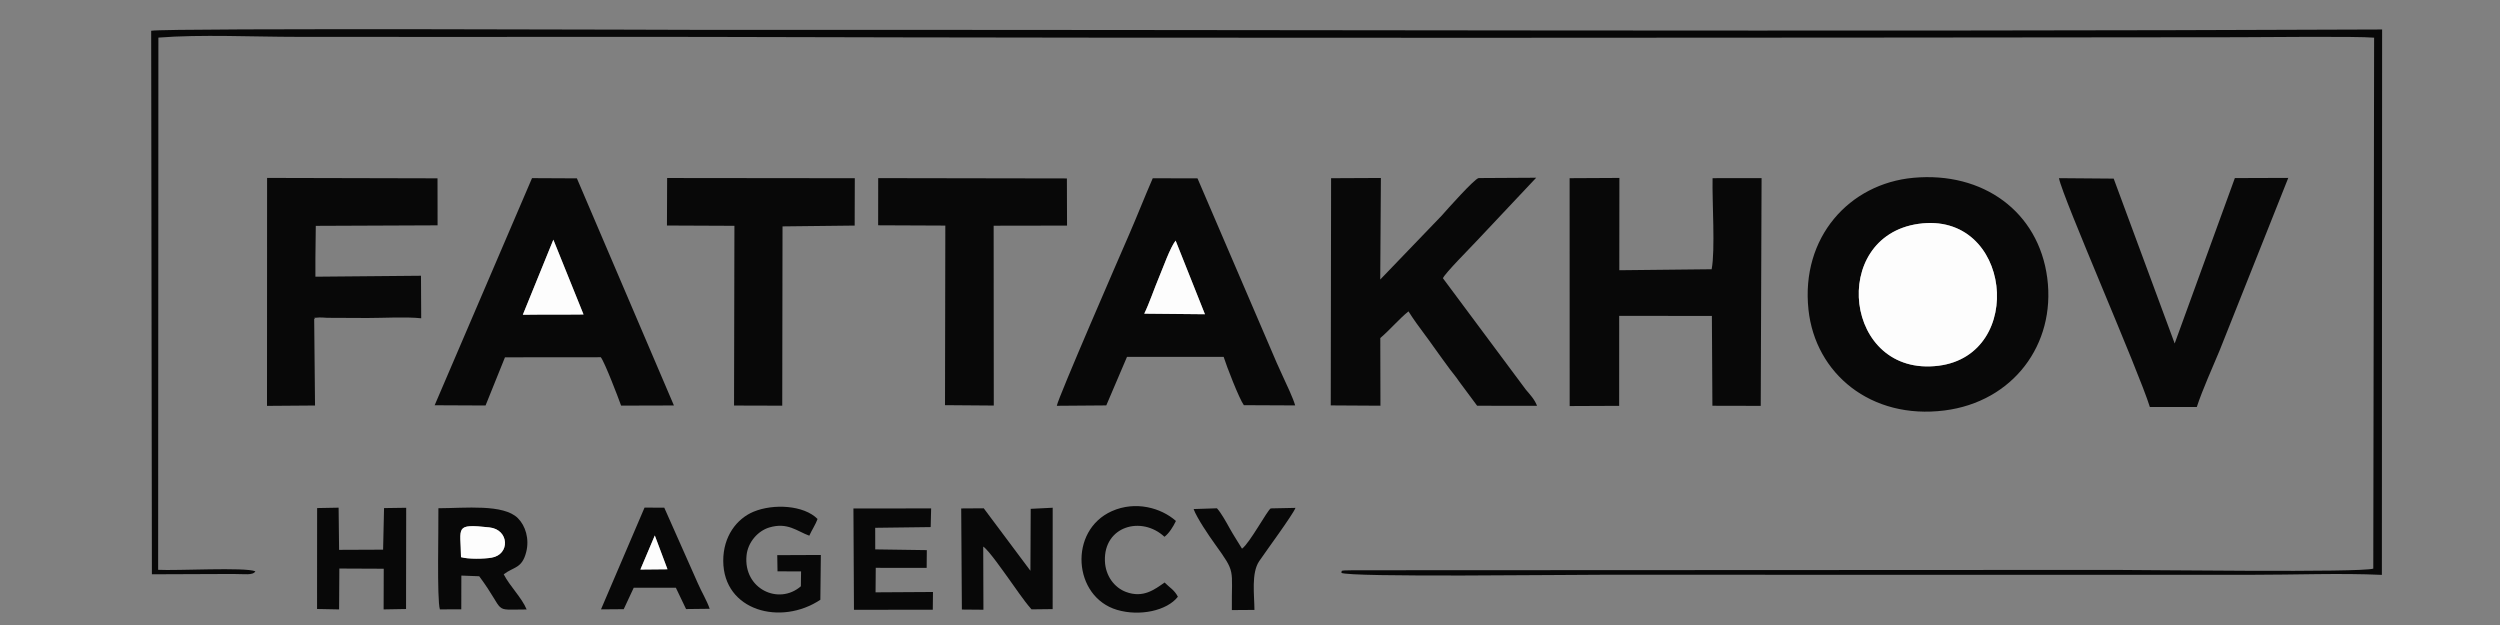
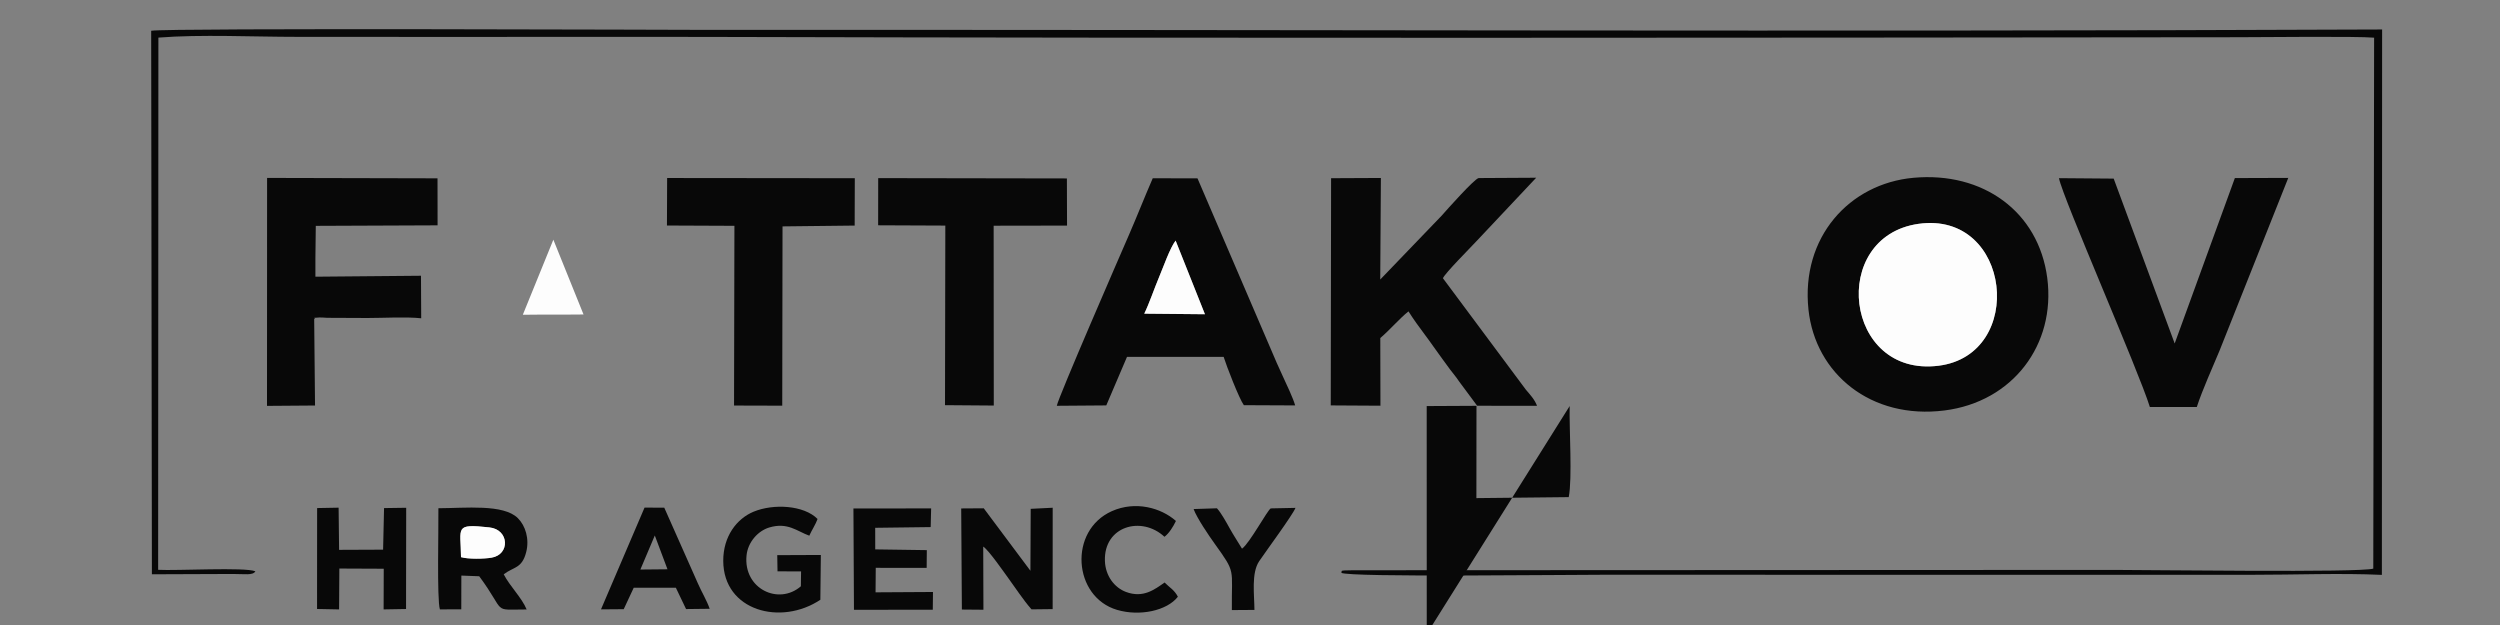
<svg xmlns="http://www.w3.org/2000/svg" xml:space="preserve" width="169.333mm" height="42.333mm" version="1.1" style="shape-rendering:geometricPrecision; text-rendering:geometricPrecision; image-rendering:optimizeQuality; fill-rule:evenodd; clip-rule:evenodd" viewBox="0 0 16933.32 4233.32">
  <rect x="0" y="0" width="16933.32" height="4233.32" fill="#808080" stroke="none" />
  <defs>
    <style type="text/css">
   
    .fil0 {fill:#080808}
    .fil1 {fill:#FDFDFD}
   
  </style>
  </defs>
  <g id="Слой_x0020_1">
    <path class="fil0" d="M1072.8 254.71c287.5,-22.8 645.63,-4.99 940.51,-5.1 313.97,-0.13 628.03,-0.05 942.01,0.45 624.62,0.98 1249.27,-1.62 1873.89,0.1 3434.79,9.47 6885.2,5.51 10321.62,1.98 171.17,-0.18 811.91,-7.54 929.86,3.02l-5.6 3596.23c-80.53,28.16 -1534.27,8.67 -1754.86,8.78l-5155.85 2.38c-103.9,0.99 -69.25,3.44 -79.28,17.34 50.79,32.01 1561.09,12.29 1760.83,13.14l4406.19 0.25c287.81,0.3 599.37,-12.46 881.13,0.61l1.63 -3694.18c-3777.61,16.34 -7557.6,0.25 -11336.06,2.74 -97.65,0.06 -3671.39,-13.89 -3774.86,5.9l4.8 3681.5 548.99 -2.14c78.33,-0.13 135.2,11.06 151.96,-17.95 -66.55,-29.54 -538.45,-3.07 -658.57,-10.25l1.66 -3604.8z" />
    <path class="fil0" d="M12994.75 1516.18c630.52,-89.3 730.79,886.67 135.32,961.09 -640.13,80.01 -744.03,-874.88 -135.32,-961.09zm-35.12 -311.87c-433.51,39.81 -762.66,403.14 -710.23,893.25 46.45,434.2 423.85,745.54 921.33,682.66 461.45,-58.33 755,-444.71 696.01,-897.39 -58.45,-448.59 -434.64,-721.9 -907.11,-678.52z" />
-     <path class="fil0" d="M10631.82 2750.36l335.25 -1.47 0.23 -609.37 627.86 0.36 3.46 608.47 327.38 0.73 5.71 -1542.71 -331.9 0.46c-3.6,156.35 18.84,489.33 -6.3,616.84l-625.46 6.73 0.63 -625.22 -337.18 1.74 0.32 1543.44z" />
+     <path class="fil0" d="M10631.82 2750.36c-3.6,156.35 18.84,489.33 -6.3,616.84l-625.46 6.73 0.63 -625.22 -337.18 1.74 0.32 1543.44z" />
    <path class="fil0" d="M9013.55 2745.96l336.64 2.01 -0.99 -458.28c65.77,-56.14 128.01,-130.27 190.89,-180.72 31.39,50 73.76,109.07 111.71,159.09 38.93,51.33 74.1,104.54 114.71,158.9 18.03,24.15 37.06,51.25 55.66,76.13 20.04,26.8 39.49,48.41 60.89,80.71l122.15 164.48 405.71 0.48c-16.85,-43.96 -45.8,-73.72 -76.14,-109.88l-561.45 -754.44c13.85,-33.29 182.53,-203.06 230.66,-254.45l401.2 -426.17 -389.85 2.26c-28.49,4.87 -210.33,209.14 -251.01,255.18l-415.54 432.08 4.39 -687.9 -337.27 1.62 -2.36 1538.9z" />
-     <path class="fil0" d="M3748.04 1623.51l204.4 506.56 -136.14 0.94 -151.94 -0.13 -123.15 1.1 206.83 -508.47zm-804.05 1121.44l344.77 1.62 131.56 -326.33 649.21 -0.59c26.69,34.48 119.13,276.08 137.4,327.75l357.73 -1 -657.2 -1538.28 -303.88 -1.5 -659.59 1538.33z" />
    <path class="fil0" d="M7750.44 2124.54c32.58,-66.06 68.38,-171.71 100.22,-247.22 27.47,-65.14 74.6,-199.43 112.18,-247.64l198.57 498.78 -410.97 -3.92zm-592.43 624.05l335.2 -2.62 140.37 -328.84 654.61 0.09c18.14,58.92 104.92,283.49 136.87,327.24l347.44 1.61c-12.42,-46.66 -60.89,-148.27 -82.48,-194.95 -28.98,-62.67 -56.78,-124.62 -83.57,-189.48l-495.39 -1153.48 -303.1 -0.78c-55.39,127.12 -106.27,257.44 -161.66,384.74 -60.16,138.24 -476.74,1096.02 -488.29,1156.47z" />
    <path class="fil0" d="M14561.69 2756.7l317.91 0.18c39.02,-119.14 104.27,-261.58 154.04,-381.69l465.61 -1170.22 -361.83 1.23 -407.59 1120.33 -413.14 -1116.72 -370.66 -3.02c23.99,129.45 541.02,1307.24 615.66,1549.91z" />
    <path class="fil0" d="M2128.05 2161.26c20.13,-10.31 -33.11,-6.22 36.21,-10.92 11.96,-0.81 38.16,1.83 51.67,2.35l273.45 1.21c110.19,0.03 257.95,-9.12 363.57,1.91l-1.52 -288.09 -715.14 6.45c0.26,-175.87 -0.94,-51.09 2.59,-344.4l825 -3.49 -0.51 -318.39 -1154.33 -2.76 -0.61 1544.04 325.31 -2.5 -5.69 -585.41z" />
    <polygon class="fil0" points="5947.93,1525.98 6403.01,1527.97 6400.82,2744.31 6731.19,2746.91 6730.29,1528.81 7227.4,1528 7226.4,1208.63 5948.35,1206.45 " />
    <polygon class="fil0" points="4517.46,1527.5 4974.48,1529.51 4971.9,2746.86 5298.4,2747.79 5300.29,1533.42 5788.93,1527.88 5789.81,1207.11 4518.7,1205.75 " />
    <path class="fil1" d="M12994.75 1516.18c-608.71,86.21 -504.81,1041.1 135.32,961.09 595.47,-74.42 495.2,-1050.39 -135.32,-961.09z" />
    <path class="fil0" d="M6659.71 3702.1c37.92,24.96 141.47,175.23 169.62,213.52 49.78,67.69 100.46,146.98 157.41,211.77l143.22 -1.68 0.23 -686.68 -148.91 7.4 -1.93 419.54 -316.13 -423.14 -152.67 1.01 4.5 684.81 146.03 1.25 -1.37 -427.8z" />
    <path class="fil0" d="M3122.57 3773.91c-2.11,-203.88 -47.27,-227.67 192.56,-201.67 134.08,14.54 141.69,183.42 14.4,205.1 -52.65,8.96 -157.29,10.83 -206.96,-3.43zm289.22 116.11c68.08,-52.36 123.62,-37.92 152.32,-150.59 22.81,-89.57 -4.98,-178.38 -56.43,-229.72 -97.29,-97.12 -356.36,-67.85 -538.28,-67.23 2.03,112.92 -10.79,620.14 10.13,685.14l144.87 -0.51 0.5 -228.54 121.04 4.66c188.4,254.75 79.65,225.3 321.29,224.93 -33.46,-80.76 -113,-155.81 -155.44,-238.14z" />
    <path class="fil0" d="M5556.51 4062.41l3.31 -303.4 -295.22 1.26 1.8 109.51 159.48 0.75 -1.33 100.52c-150.28,130.74 -390.85,17.31 -367.99,-209.02 9.12,-90.3 77.34,-166.21 153.78,-189.17 124.74,-37.47 188.63,25.85 271.25,55.49 16.78,-37.35 44.49,-79.23 55.96,-113.11 -92.48,-93.71 -298.94,-105.01 -433.34,-49.27 -114.32,47.41 -205.93,167.22 -205.42,332.9 1.05,339.44 390.29,441.9 657.72,263.54z" />
    <polygon class="fil0" points="2298.53,3850.9 2599.17,3852.22 2598.33,4127.72 2750.28,4125.09 2751.28,3439.3 2601.27,3441.46 2594.84,3723.06 2296.74,3724.32 2293.46,3438.6 2147.96,3441.28 2147.46,4124.88 2296.75,4127.84 " />
    <polygon class="fil0" points="5928.03,3574.99 6303.8,3570.17 6306.9,3443.72 5780.57,3443.97 5784.15,4130.48 6318.05,4129.75 6319.38,4009.75 5930.45,4012.07 5931.77,3846.09 6276.56,3846.5 6277.61,3726.21 5928.26,3721.17 " />
    <path class="fil0" d="M4435.18 3626.95l85.93 228.99 -183.67 1.74 97.74 -230.73zm-142.82 354.13l285.5 0 69.04 144.28 160.04 -1.84c-19.83,-57.21 -54.84,-113.78 -79.92,-171.81l-227.82 -513.13 -133.58 -0.26 -294.94 689.19 153.98 -1.21 67.7 -145.22z" />
    <path class="fil0" d="M7887.35 3635.84c31.34,-23.57 59.72,-69.22 77.58,-107.22 -101.2,-89.81 -274.58,-137.3 -433.59,-66.6 -295.3,131.33 -263.87,580.81 35.16,668.94 153.04,45.1 337.73,5.89 411.63,-89 -23.13,-46.09 -56.6,-62.09 -89.91,-96.48 -67.33,46.88 -144.38,107.64 -261.39,64.02 -78.18,-29.15 -139.48,-108.31 -142.94,-210.41 -7.96,-235.25 247.82,-307.7 403.46,-163.25z" />
    <path class="fil0" d="M8084.54 3447.96c23.7,62.93 102.83,178.97 142.74,234.58 146.39,203.98 113.7,161.17 116.46,449.71l153.01 -1.03c-0.44,-101.2 -22.44,-249.09 32.08,-330.04 44.58,-66.19 224.62,-309.66 246.01,-361.16l-167.45 3.48c-21.29,9.26 -143.59,237.2 -194.84,272.8 -25.05,-42.38 -54.58,-85.62 -82.67,-136.29 -21.52,-38.81 -59.15,-107.54 -87.18,-137.24l-158.16 5.19z" />
    <path class="fil1" d="M7750.44 2124.54l410.97 3.92 -198.57 -498.78c-37.58,48.21 -84.71,182.5 -112.18,247.64 -31.84,75.51 -67.64,181.16 -100.22,247.22z" />
    <polygon class="fil1" points="3541.21,2131.98 3664.36,2130.88 3816.3,2131.01 3952.44,2130.07 3748.04,1623.51 " />
    <path class="fil1" d="M3122.57 3773.91c49.67,14.26 154.31,12.39 206.96,3.43 127.29,-21.68 119.68,-190.56 -14.4,-205.1 -239.83,-26 -194.67,-2.21 -192.56,201.67z" />
-     <polygon class="fil1" points="4337.44,3857.68 4521.11,3855.94 4435.18,3626.95 " />
  </g>
</svg>